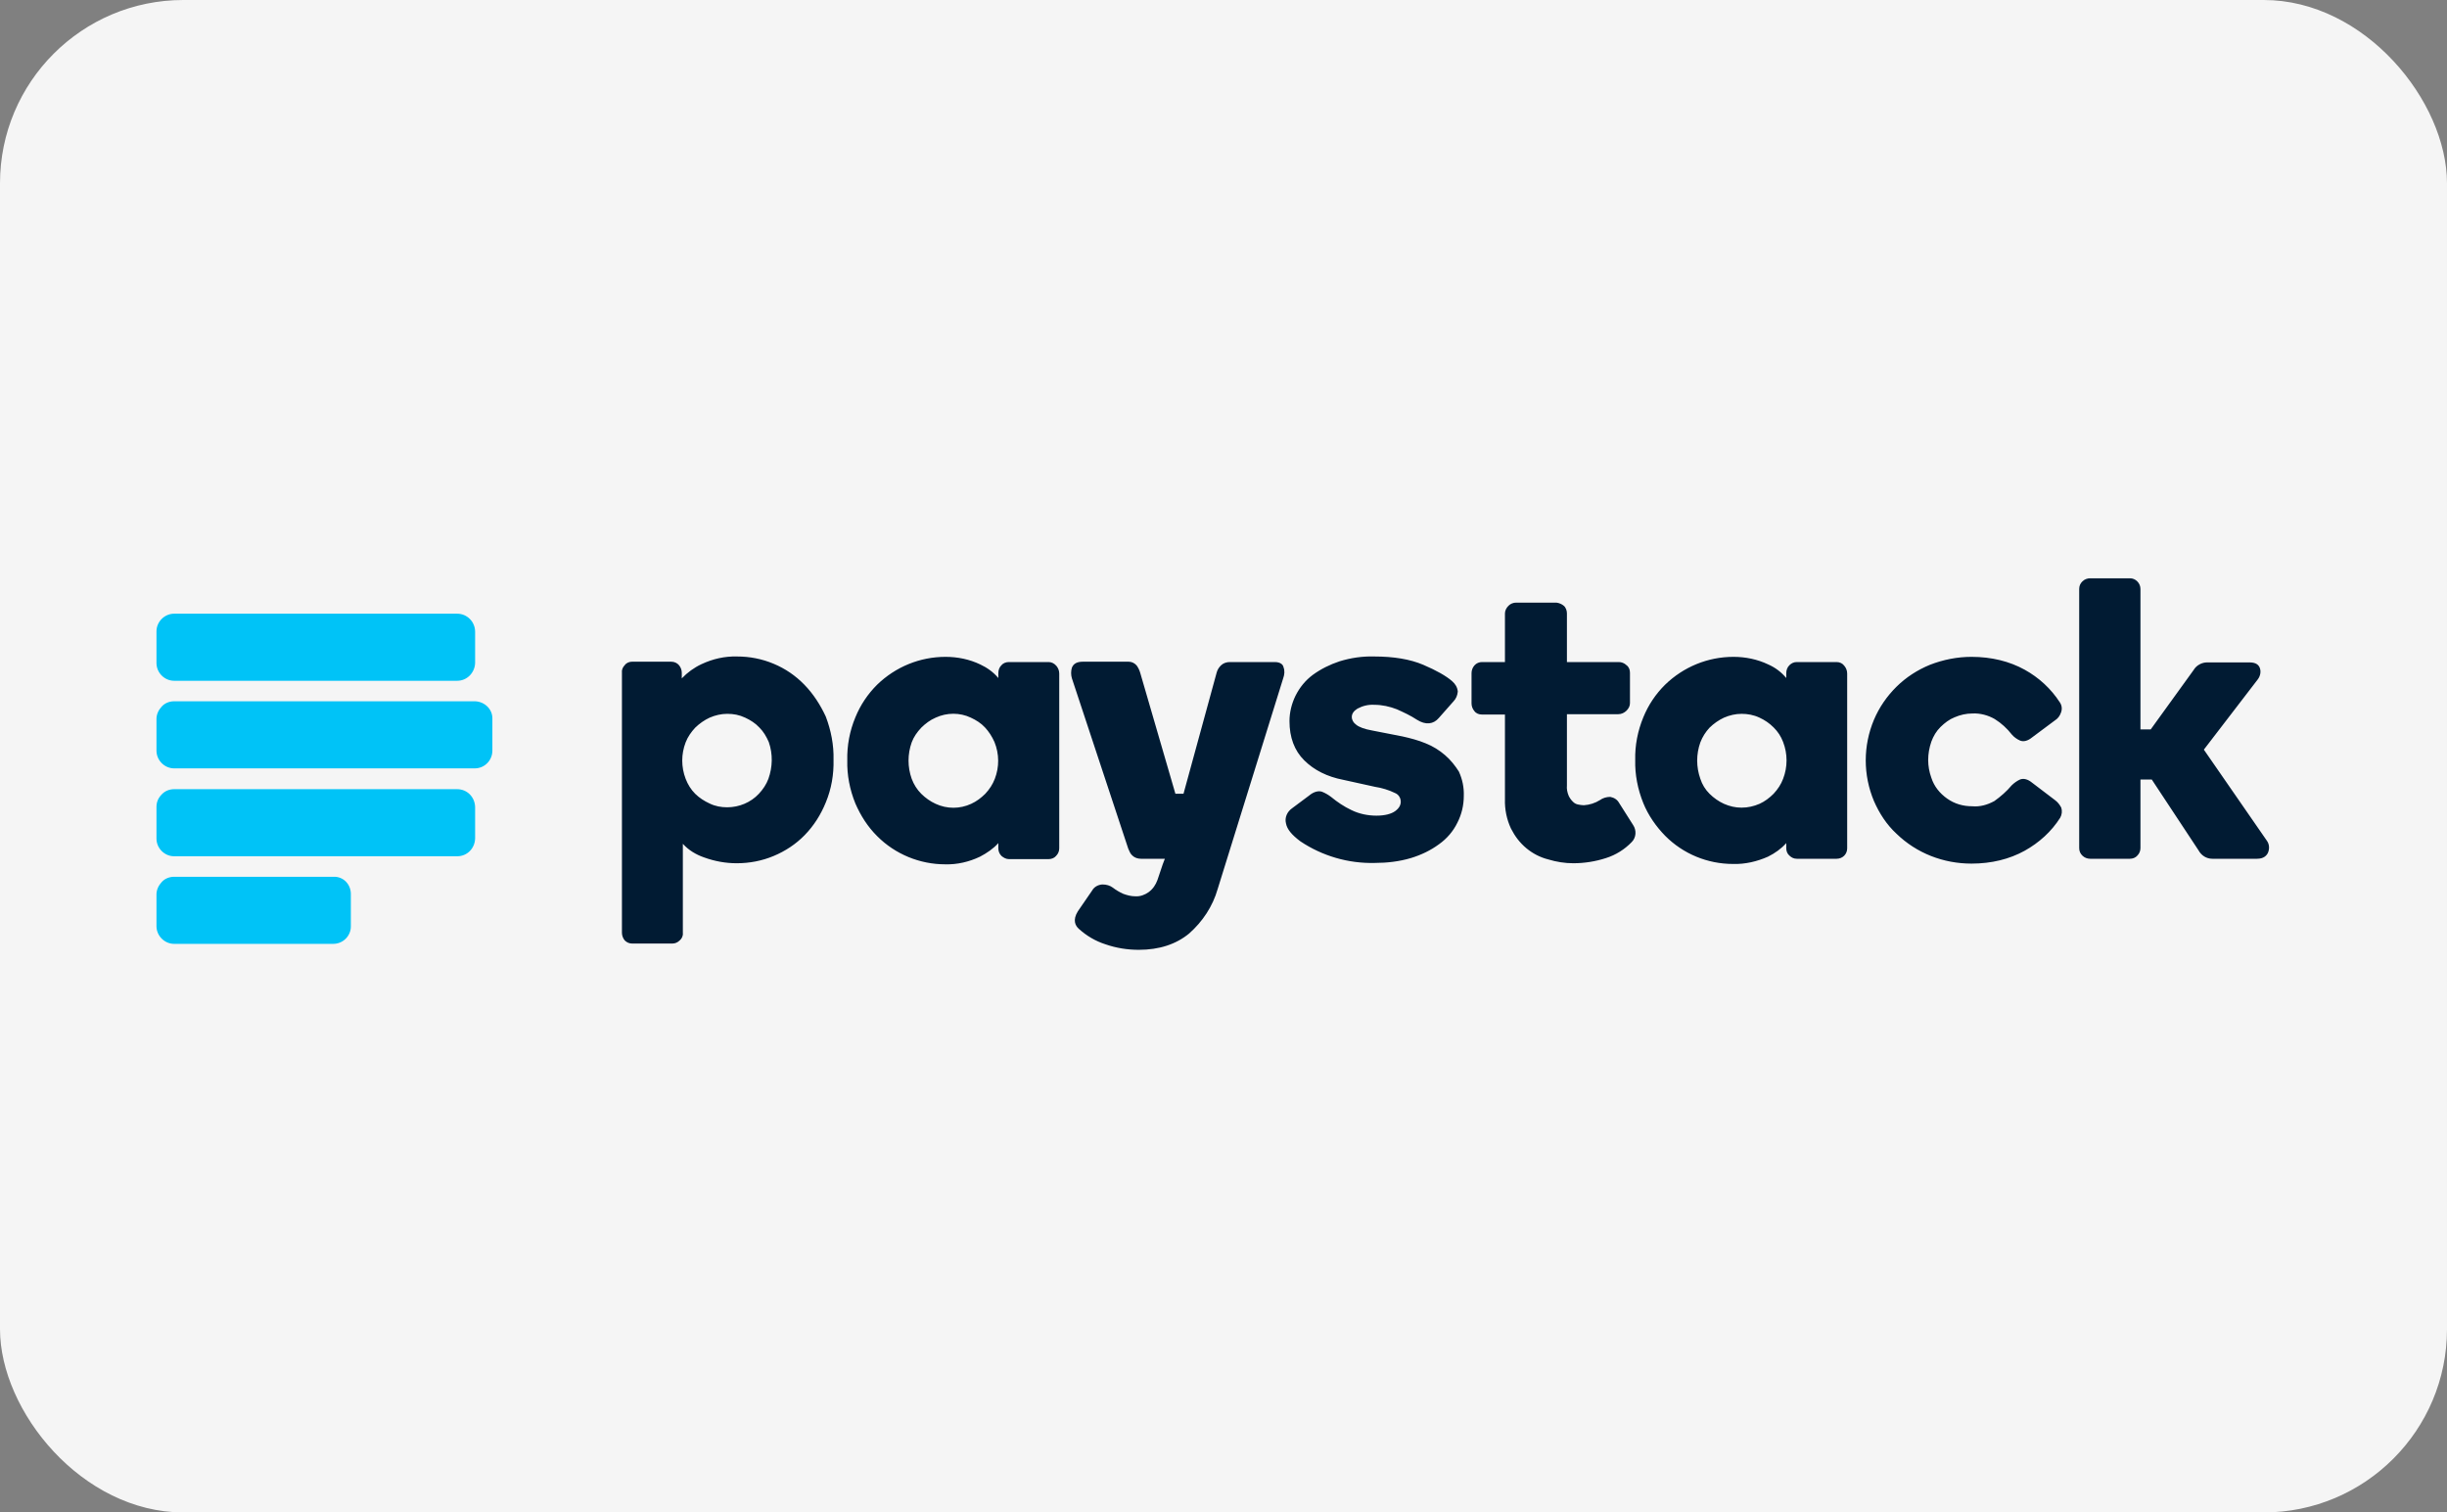
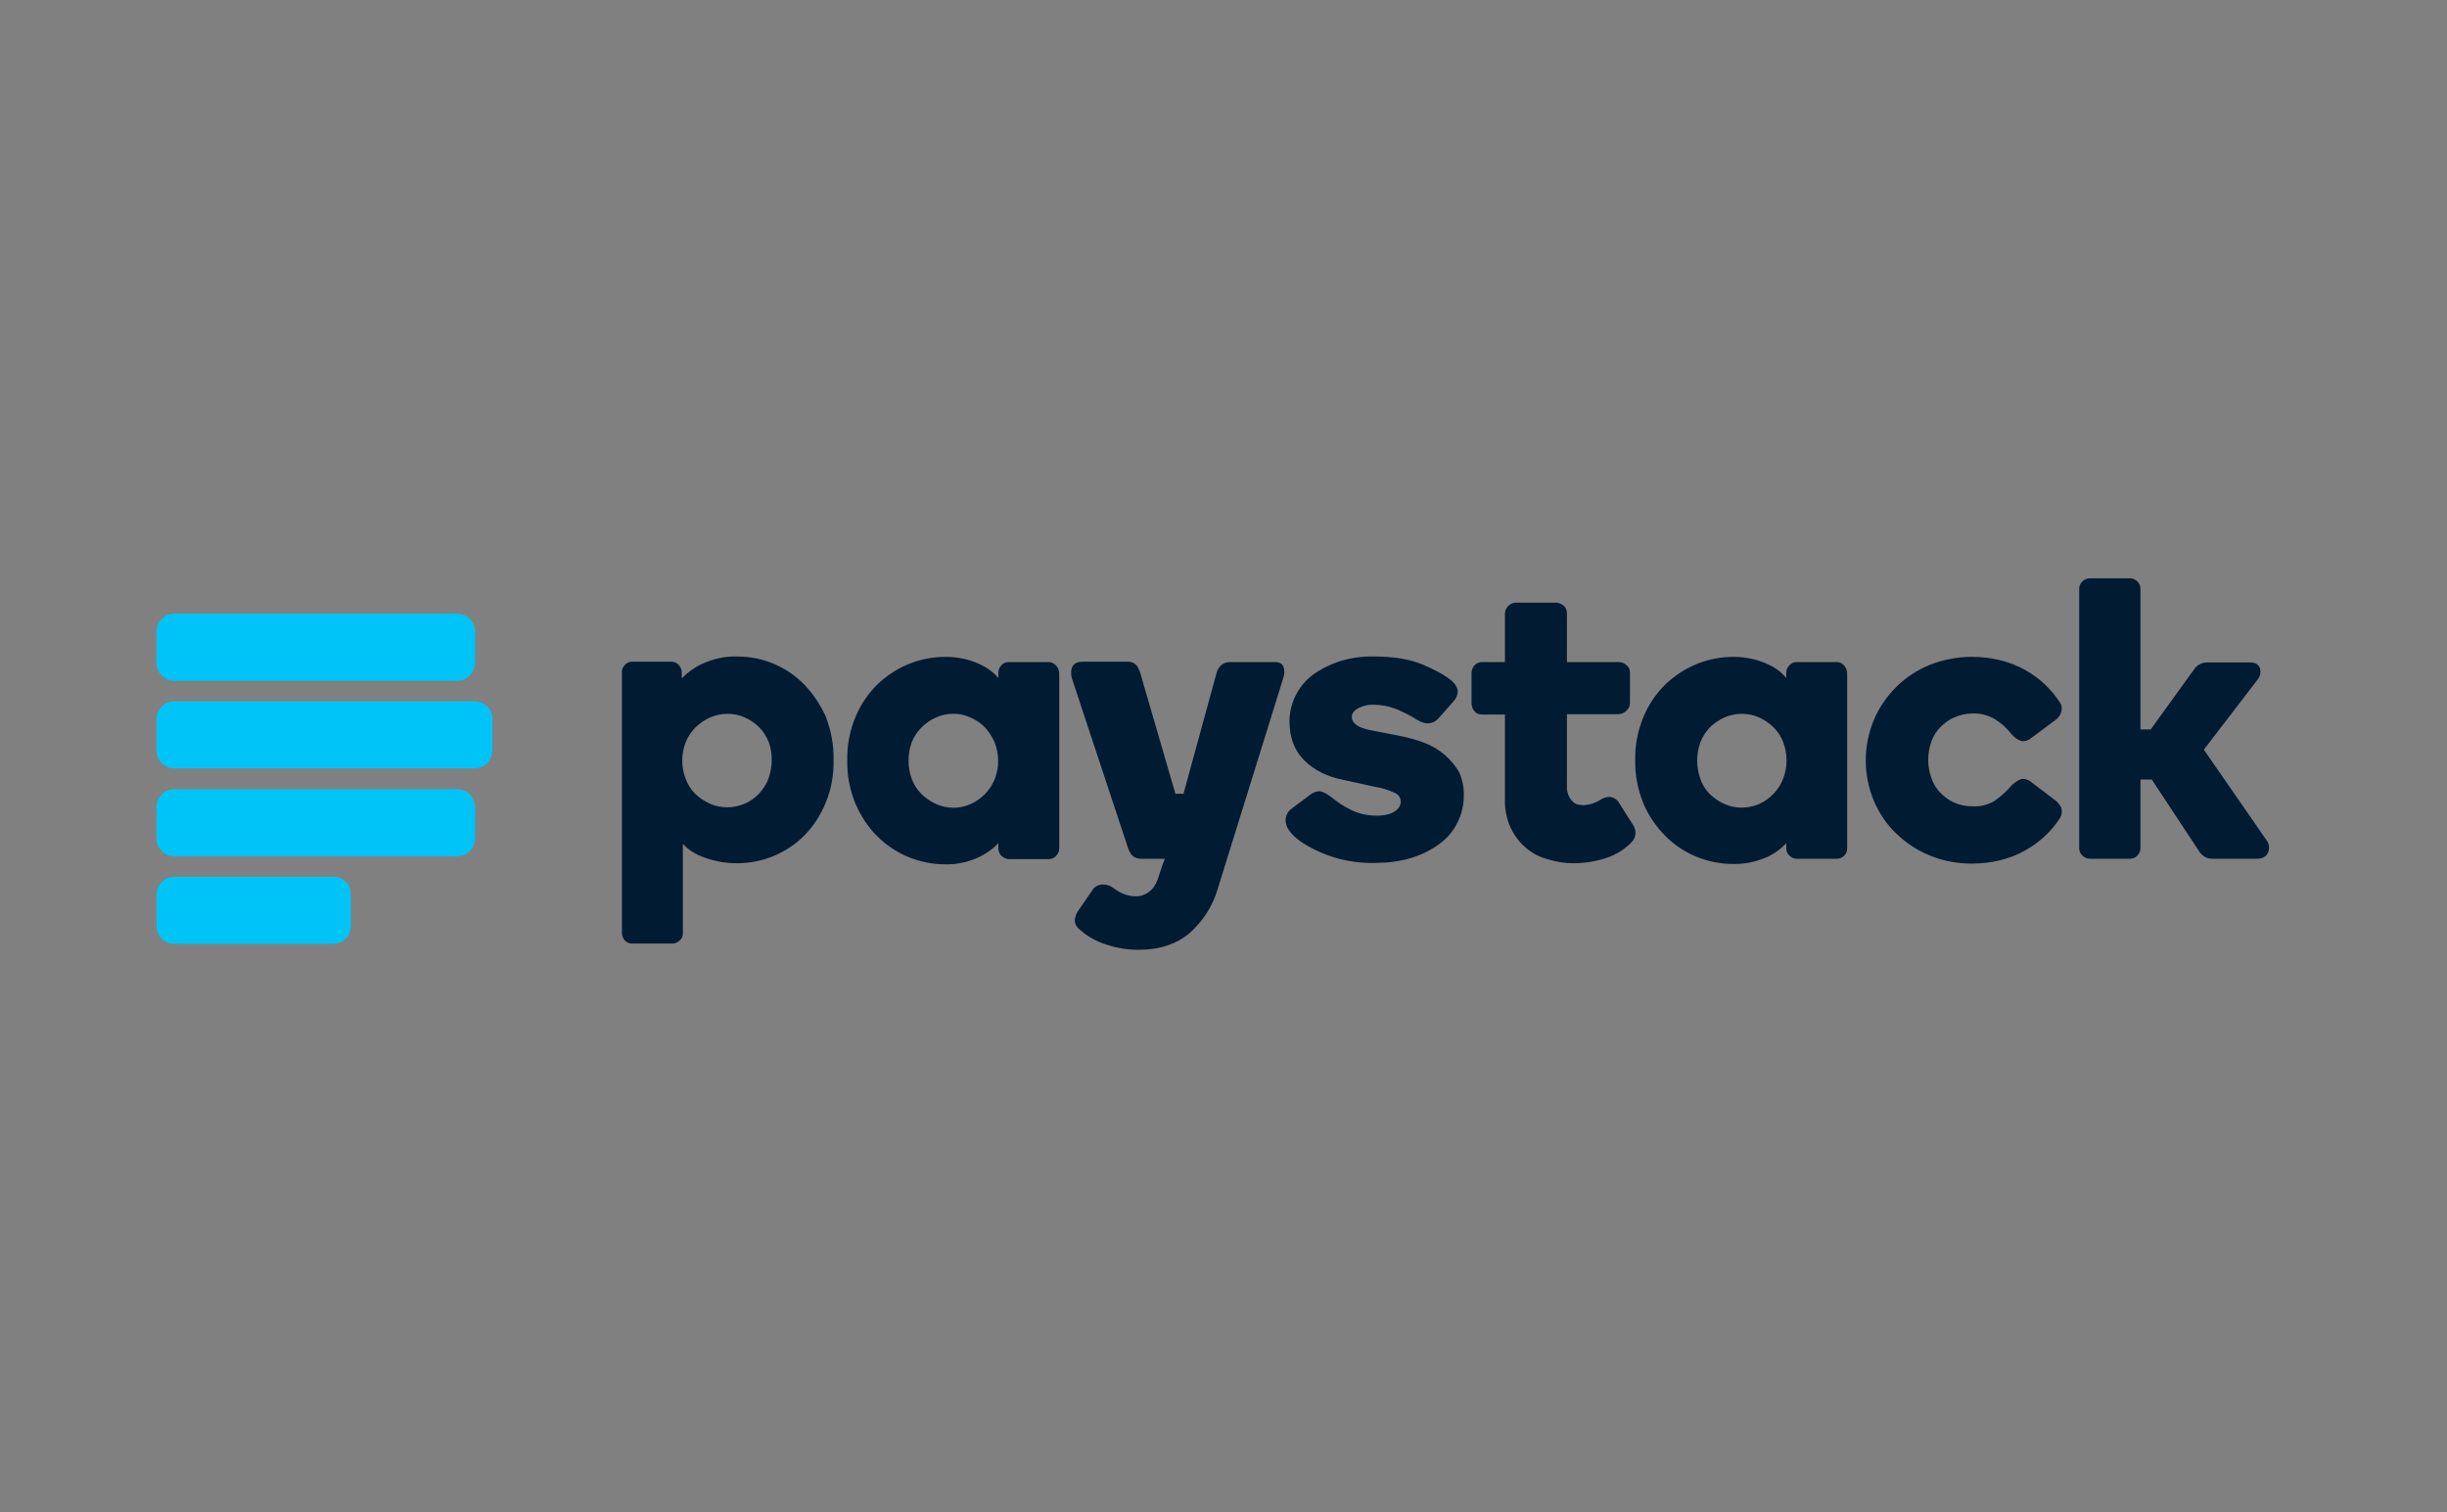
<svg xmlns="http://www.w3.org/2000/svg" width="55" height="34" viewBox="0 0 55 34" fill="none">
  <rect x="0" y="0" width="55" height="34" fill="#808080" stroke="none" />
-   <rect width="55" height="34" rx="4.121" fill="#F5F5F5" />
  <path d="M10.276 13.796H3.913C3.699 13.796 3.517 13.976 3.517 14.194V14.905C3.517 15.124 3.699 15.304 3.913 15.304H10.276C10.497 15.304 10.671 15.124 10.679 14.905V14.202C10.679 13.976 10.497 13.796 10.276 13.796ZM10.276 17.741H3.913C3.81 17.741 3.707 17.78 3.636 17.858C3.557 17.937 3.517 18.03 3.517 18.14V18.851C3.517 19.07 3.699 19.249 3.913 19.249H10.276C10.497 19.249 10.671 19.077 10.679 18.851V18.14C10.671 17.913 10.497 17.741 10.276 17.741ZM7.498 19.71H3.913C3.81 19.71 3.707 19.749 3.636 19.827C3.565 19.905 3.517 19.999 3.517 20.108V20.82C3.517 21.038 3.699 21.218 3.913 21.218H7.49C7.712 21.218 7.886 21.038 7.886 20.827V20.116C7.894 19.882 7.719 19.702 7.498 19.71ZM10.679 15.765H3.913C3.81 15.765 3.707 15.804 3.636 15.882C3.565 15.96 3.517 16.054 3.517 16.163V16.874C3.517 17.093 3.699 17.273 3.913 17.273H10.671C10.893 17.273 11.067 17.093 11.067 16.874V16.163C11.075 15.944 10.893 15.773 10.679 15.765Z" fill="#00C3F7" />
  <path d="M18.078 15.391C17.88 15.188 17.651 15.031 17.39 14.922C17.129 14.812 16.852 14.758 16.567 14.758C16.29 14.75 16.021 14.812 15.768 14.93C15.601 15.008 15.451 15.117 15.324 15.25V15.125C15.324 15.062 15.301 15 15.261 14.953C15.222 14.906 15.158 14.875 15.087 14.875H14.209C14.145 14.875 14.082 14.899 14.042 14.953C13.995 15 13.971 15.062 13.979 15.125V20.969C13.979 21.031 14.003 21.094 14.042 21.141C14.09 21.188 14.145 21.211 14.209 21.211H15.111C15.174 21.211 15.229 21.188 15.277 21.141C15.324 21.102 15.356 21.039 15.348 20.969V18.969C15.475 19.11 15.641 19.211 15.823 19.274C16.06 19.36 16.306 19.406 16.559 19.406C16.844 19.406 17.129 19.352 17.39 19.242C17.651 19.133 17.888 18.977 18.086 18.774C18.292 18.563 18.45 18.313 18.561 18.039C18.688 17.735 18.743 17.406 18.735 17.078C18.743 16.75 18.68 16.422 18.561 16.109C18.442 15.852 18.284 15.602 18.078 15.391ZM17.271 17.508C17.224 17.633 17.152 17.742 17.057 17.844C16.875 18.039 16.614 18.148 16.345 18.148C16.211 18.148 16.076 18.125 15.95 18.063C15.831 18.008 15.72 17.938 15.625 17.844C15.53 17.75 15.459 17.633 15.411 17.508C15.309 17.242 15.309 16.953 15.411 16.688C15.459 16.563 15.538 16.453 15.625 16.359C15.72 16.266 15.831 16.188 15.95 16.133C16.076 16.078 16.211 16.047 16.345 16.047C16.488 16.047 16.614 16.07 16.749 16.133C16.867 16.188 16.978 16.258 17.065 16.352C17.16 16.445 17.224 16.555 17.279 16.68C17.374 16.953 17.366 17.242 17.271 17.508ZM23.57 14.883H22.676C22.613 14.883 22.549 14.906 22.51 14.953C22.462 15 22.439 15.062 22.439 15.133V15.242C22.328 15.109 22.185 15.008 22.035 14.938C21.79 14.82 21.521 14.766 21.252 14.766C20.674 14.766 20.128 14.992 19.716 15.391C19.503 15.602 19.337 15.852 19.226 16.125C19.099 16.43 19.036 16.758 19.044 17.094C19.036 17.422 19.099 17.75 19.226 18.063C19.345 18.336 19.503 18.586 19.716 18.797C20.12 19.203 20.674 19.43 21.244 19.43C21.513 19.438 21.782 19.375 22.027 19.258C22.177 19.18 22.328 19.078 22.439 18.953V19.07C22.439 19.133 22.462 19.195 22.51 19.242C22.557 19.281 22.613 19.313 22.676 19.313H23.57C23.634 19.313 23.697 19.289 23.736 19.242C23.784 19.195 23.808 19.133 23.808 19.07V15.141C23.808 15.078 23.784 15.016 23.744 14.969C23.697 14.914 23.634 14.883 23.57 14.883ZM22.36 17.508C22.312 17.633 22.241 17.742 22.146 17.844C22.051 17.938 21.948 18.016 21.829 18.07C21.576 18.188 21.283 18.188 21.03 18.07C20.911 18.016 20.801 17.938 20.706 17.844C20.611 17.75 20.539 17.633 20.492 17.508C20.397 17.242 20.397 16.953 20.492 16.688C20.539 16.563 20.611 16.461 20.706 16.359C20.801 16.266 20.903 16.188 21.03 16.133C21.283 16.016 21.576 16.016 21.821 16.133C21.94 16.188 22.051 16.258 22.138 16.352C22.225 16.445 22.296 16.555 22.352 16.68C22.462 16.953 22.462 17.242 22.36 17.508ZM32.481 16.977C32.354 16.867 32.204 16.773 32.046 16.711C31.88 16.641 31.698 16.594 31.523 16.555L30.843 16.422C30.669 16.391 30.542 16.344 30.479 16.289C30.424 16.25 30.384 16.188 30.384 16.117C30.384 16.047 30.424 15.984 30.511 15.93C30.629 15.867 30.756 15.836 30.89 15.844C31.064 15.844 31.239 15.883 31.397 15.945C31.555 16.016 31.706 16.086 31.848 16.18C32.046 16.305 32.22 16.281 32.339 16.141L32.663 15.774C32.726 15.711 32.758 15.633 32.766 15.547C32.758 15.453 32.711 15.375 32.639 15.313C32.505 15.195 32.283 15.07 31.99 14.945C31.698 14.82 31.326 14.758 30.89 14.758C30.621 14.75 30.36 14.789 30.107 14.867C29.893 14.938 29.688 15.039 29.506 15.172C29.339 15.297 29.213 15.453 29.118 15.641C29.031 15.82 28.983 16.016 28.983 16.211C28.983 16.578 29.094 16.875 29.316 17.094C29.537 17.313 29.83 17.461 30.194 17.531L30.906 17.688C31.057 17.711 31.215 17.758 31.357 17.828C31.436 17.86 31.484 17.938 31.484 18.023C31.484 18.102 31.444 18.172 31.357 18.235C31.27 18.297 31.128 18.336 30.938 18.336C30.748 18.336 30.55 18.297 30.376 18.211C30.21 18.133 30.059 18.031 29.917 17.914C29.854 17.867 29.79 17.828 29.711 17.797C29.632 17.773 29.529 17.797 29.426 17.883L29.039 18.172C28.928 18.25 28.872 18.383 28.904 18.508C28.928 18.641 29.031 18.766 29.229 18.914C29.719 19.242 30.305 19.414 30.898 19.399C31.175 19.399 31.452 19.367 31.713 19.289C31.943 19.219 32.157 19.117 32.346 18.977C32.521 18.852 32.663 18.688 32.758 18.492C32.853 18.305 32.901 18.102 32.901 17.891C32.908 17.703 32.869 17.516 32.79 17.344C32.711 17.219 32.608 17.086 32.481 16.977ZM36.39 18.047C36.351 17.977 36.28 17.93 36.193 17.914C36.113 17.914 36.026 17.938 35.963 17.985C35.852 18.055 35.726 18.094 35.599 18.102C35.559 18.102 35.512 18.094 35.472 18.086C35.425 18.078 35.385 18.055 35.354 18.023C35.314 17.985 35.282 17.938 35.259 17.891C35.227 17.813 35.211 17.735 35.219 17.656V16.055H36.374C36.446 16.055 36.509 16.023 36.557 15.977C36.604 15.93 36.636 15.875 36.636 15.805V15.125C36.636 15.055 36.612 14.992 36.557 14.953C36.509 14.906 36.446 14.883 36.383 14.883H35.219V13.789C35.219 13.727 35.195 13.656 35.148 13.617C35.1 13.578 35.045 13.555 34.982 13.547H34.08C34.016 13.547 33.953 13.57 33.906 13.617C33.858 13.664 33.826 13.727 33.826 13.789V14.883H33.312C33.249 14.883 33.185 14.906 33.138 14.961C33.098 15.008 33.075 15.07 33.075 15.133V15.813C33.075 15.875 33.098 15.938 33.138 15.984C33.178 16.039 33.241 16.063 33.312 16.063H33.826V17.969C33.819 18.195 33.866 18.422 33.961 18.625C34.048 18.797 34.159 18.945 34.309 19.07C34.452 19.188 34.618 19.274 34.8 19.32C34.982 19.375 35.172 19.406 35.362 19.406C35.607 19.406 35.86 19.367 36.098 19.289C36.319 19.219 36.517 19.094 36.675 18.93C36.778 18.828 36.786 18.664 36.707 18.547L36.39 18.047ZM41.281 14.883H40.387C40.323 14.883 40.268 14.906 40.221 14.953C40.173 15 40.149 15.062 40.149 15.133V15.242C40.038 15.109 39.904 15.008 39.746 14.938C39.5 14.82 39.231 14.766 38.962 14.766C38.385 14.766 37.839 14.992 37.427 15.391C37.213 15.602 37.047 15.852 36.936 16.125C36.81 16.43 36.746 16.758 36.754 17.086C36.746 17.414 36.81 17.742 36.936 18.055C37.047 18.328 37.221 18.578 37.427 18.789C37.831 19.195 38.377 19.422 38.954 19.422C39.223 19.43 39.492 19.367 39.738 19.258C39.896 19.18 40.038 19.078 40.149 18.953V19.07C40.149 19.133 40.173 19.195 40.221 19.235C40.268 19.281 40.323 19.305 40.387 19.305H41.281C41.416 19.305 41.518 19.203 41.518 19.07V15.141C41.518 15.078 41.495 15.016 41.455 14.969C41.416 14.914 41.352 14.883 41.281 14.883ZM40.078 17.508C40.031 17.633 39.959 17.742 39.864 17.844C39.77 17.938 39.667 18.016 39.548 18.07C39.421 18.125 39.287 18.156 39.144 18.156C39.002 18.156 38.875 18.125 38.749 18.07C38.63 18.016 38.519 17.938 38.424 17.844C38.329 17.75 38.258 17.633 38.218 17.508C38.123 17.242 38.123 16.953 38.218 16.688C38.266 16.563 38.337 16.453 38.424 16.359C38.519 16.266 38.63 16.188 38.749 16.133C38.875 16.078 39.01 16.047 39.144 16.047C39.279 16.047 39.413 16.07 39.548 16.133C39.667 16.188 39.77 16.258 39.864 16.352C39.959 16.445 40.031 16.555 40.078 16.68C40.181 16.945 40.181 17.242 40.078 17.508ZM46.187 17.985L45.673 17.594C45.578 17.516 45.483 17.492 45.404 17.523C45.333 17.555 45.269 17.602 45.214 17.656C45.103 17.789 44.969 17.906 44.826 18.008C44.668 18.094 44.502 18.141 44.328 18.125C44.122 18.125 43.932 18.07 43.766 17.953C43.6 17.836 43.473 17.68 43.41 17.485C43.362 17.352 43.339 17.219 43.339 17.086C43.339 16.945 43.362 16.813 43.41 16.672C43.457 16.547 43.52 16.438 43.615 16.344C43.711 16.25 43.813 16.172 43.932 16.125C44.059 16.07 44.193 16.039 44.336 16.039C44.51 16.031 44.684 16.078 44.834 16.164C44.985 16.258 45.111 16.375 45.222 16.516C45.269 16.57 45.333 16.617 45.404 16.648C45.483 16.68 45.578 16.656 45.673 16.578L46.187 16.195C46.251 16.156 46.298 16.094 46.322 16.023C46.354 15.945 46.346 15.859 46.298 15.789C46.1 15.484 45.831 15.234 45.507 15.055C45.167 14.867 44.763 14.766 44.312 14.766C43.995 14.766 43.679 14.828 43.378 14.945C43.093 15.062 42.84 15.227 42.626 15.438C42.413 15.649 42.239 15.899 42.12 16.18C41.874 16.766 41.874 17.422 42.12 18.008C42.239 18.281 42.405 18.539 42.626 18.742C43.077 19.18 43.679 19.414 44.312 19.414C44.763 19.414 45.167 19.313 45.507 19.125C45.831 18.945 46.108 18.695 46.306 18.383C46.346 18.313 46.354 18.227 46.33 18.156C46.298 18.094 46.251 18.031 46.187 17.985ZM50.951 18.899L49.535 16.852L50.746 15.274C50.801 15.203 50.825 15.102 50.793 15.016C50.769 14.953 50.714 14.891 50.564 14.891H49.606C49.551 14.891 49.495 14.906 49.448 14.93C49.385 14.961 49.337 15.008 49.305 15.062L48.34 16.398H48.11V13.242C48.11 13.18 48.087 13.117 48.039 13.07C47.992 13.023 47.936 13 47.873 13H46.979C46.916 13 46.852 13.023 46.805 13.07C46.757 13.117 46.733 13.172 46.733 13.242V19.063C46.733 19.133 46.757 19.188 46.805 19.235C46.852 19.281 46.916 19.305 46.979 19.305H47.873C47.936 19.305 48 19.281 48.039 19.235C48.087 19.188 48.11 19.125 48.11 19.063V17.523H48.364L49.416 19.117C49.48 19.235 49.598 19.305 49.725 19.305H50.73C50.88 19.305 50.944 19.235 50.975 19.172C51.015 19.078 51.007 18.977 50.951 18.899ZM28.651 14.883H27.646C27.567 14.883 27.495 14.906 27.44 14.961C27.393 15.008 27.361 15.062 27.345 15.125L26.601 17.844H26.419L25.628 15.125C25.612 15.07 25.588 15.016 25.549 14.961C25.501 14.906 25.438 14.875 25.367 14.875H24.346C24.211 14.875 24.132 14.914 24.093 15.008C24.069 15.086 24.069 15.172 24.093 15.25L25.359 19.078C25.383 19.133 25.406 19.195 25.454 19.235C25.501 19.281 25.573 19.305 25.644 19.305H26.182L26.134 19.43L26.016 19.781C25.976 19.891 25.913 19.985 25.818 20.055C25.731 20.117 25.628 20.156 25.517 20.149C25.422 20.149 25.335 20.125 25.248 20.094C25.161 20.055 25.082 20.008 25.011 19.953C24.947 19.906 24.868 19.883 24.781 19.883H24.773C24.678 19.891 24.591 19.938 24.544 20.024L24.227 20.485C24.101 20.688 24.172 20.813 24.251 20.883C24.425 21.039 24.623 21.156 24.844 21.227C25.09 21.313 25.343 21.352 25.596 21.352C26.055 21.352 26.435 21.227 26.728 20.985C27.029 20.719 27.258 20.375 27.369 19.985L28.841 15.25C28.872 15.164 28.88 15.078 28.849 15C28.841 14.945 28.785 14.883 28.651 14.883Z" fill="#011B33" />
</svg>